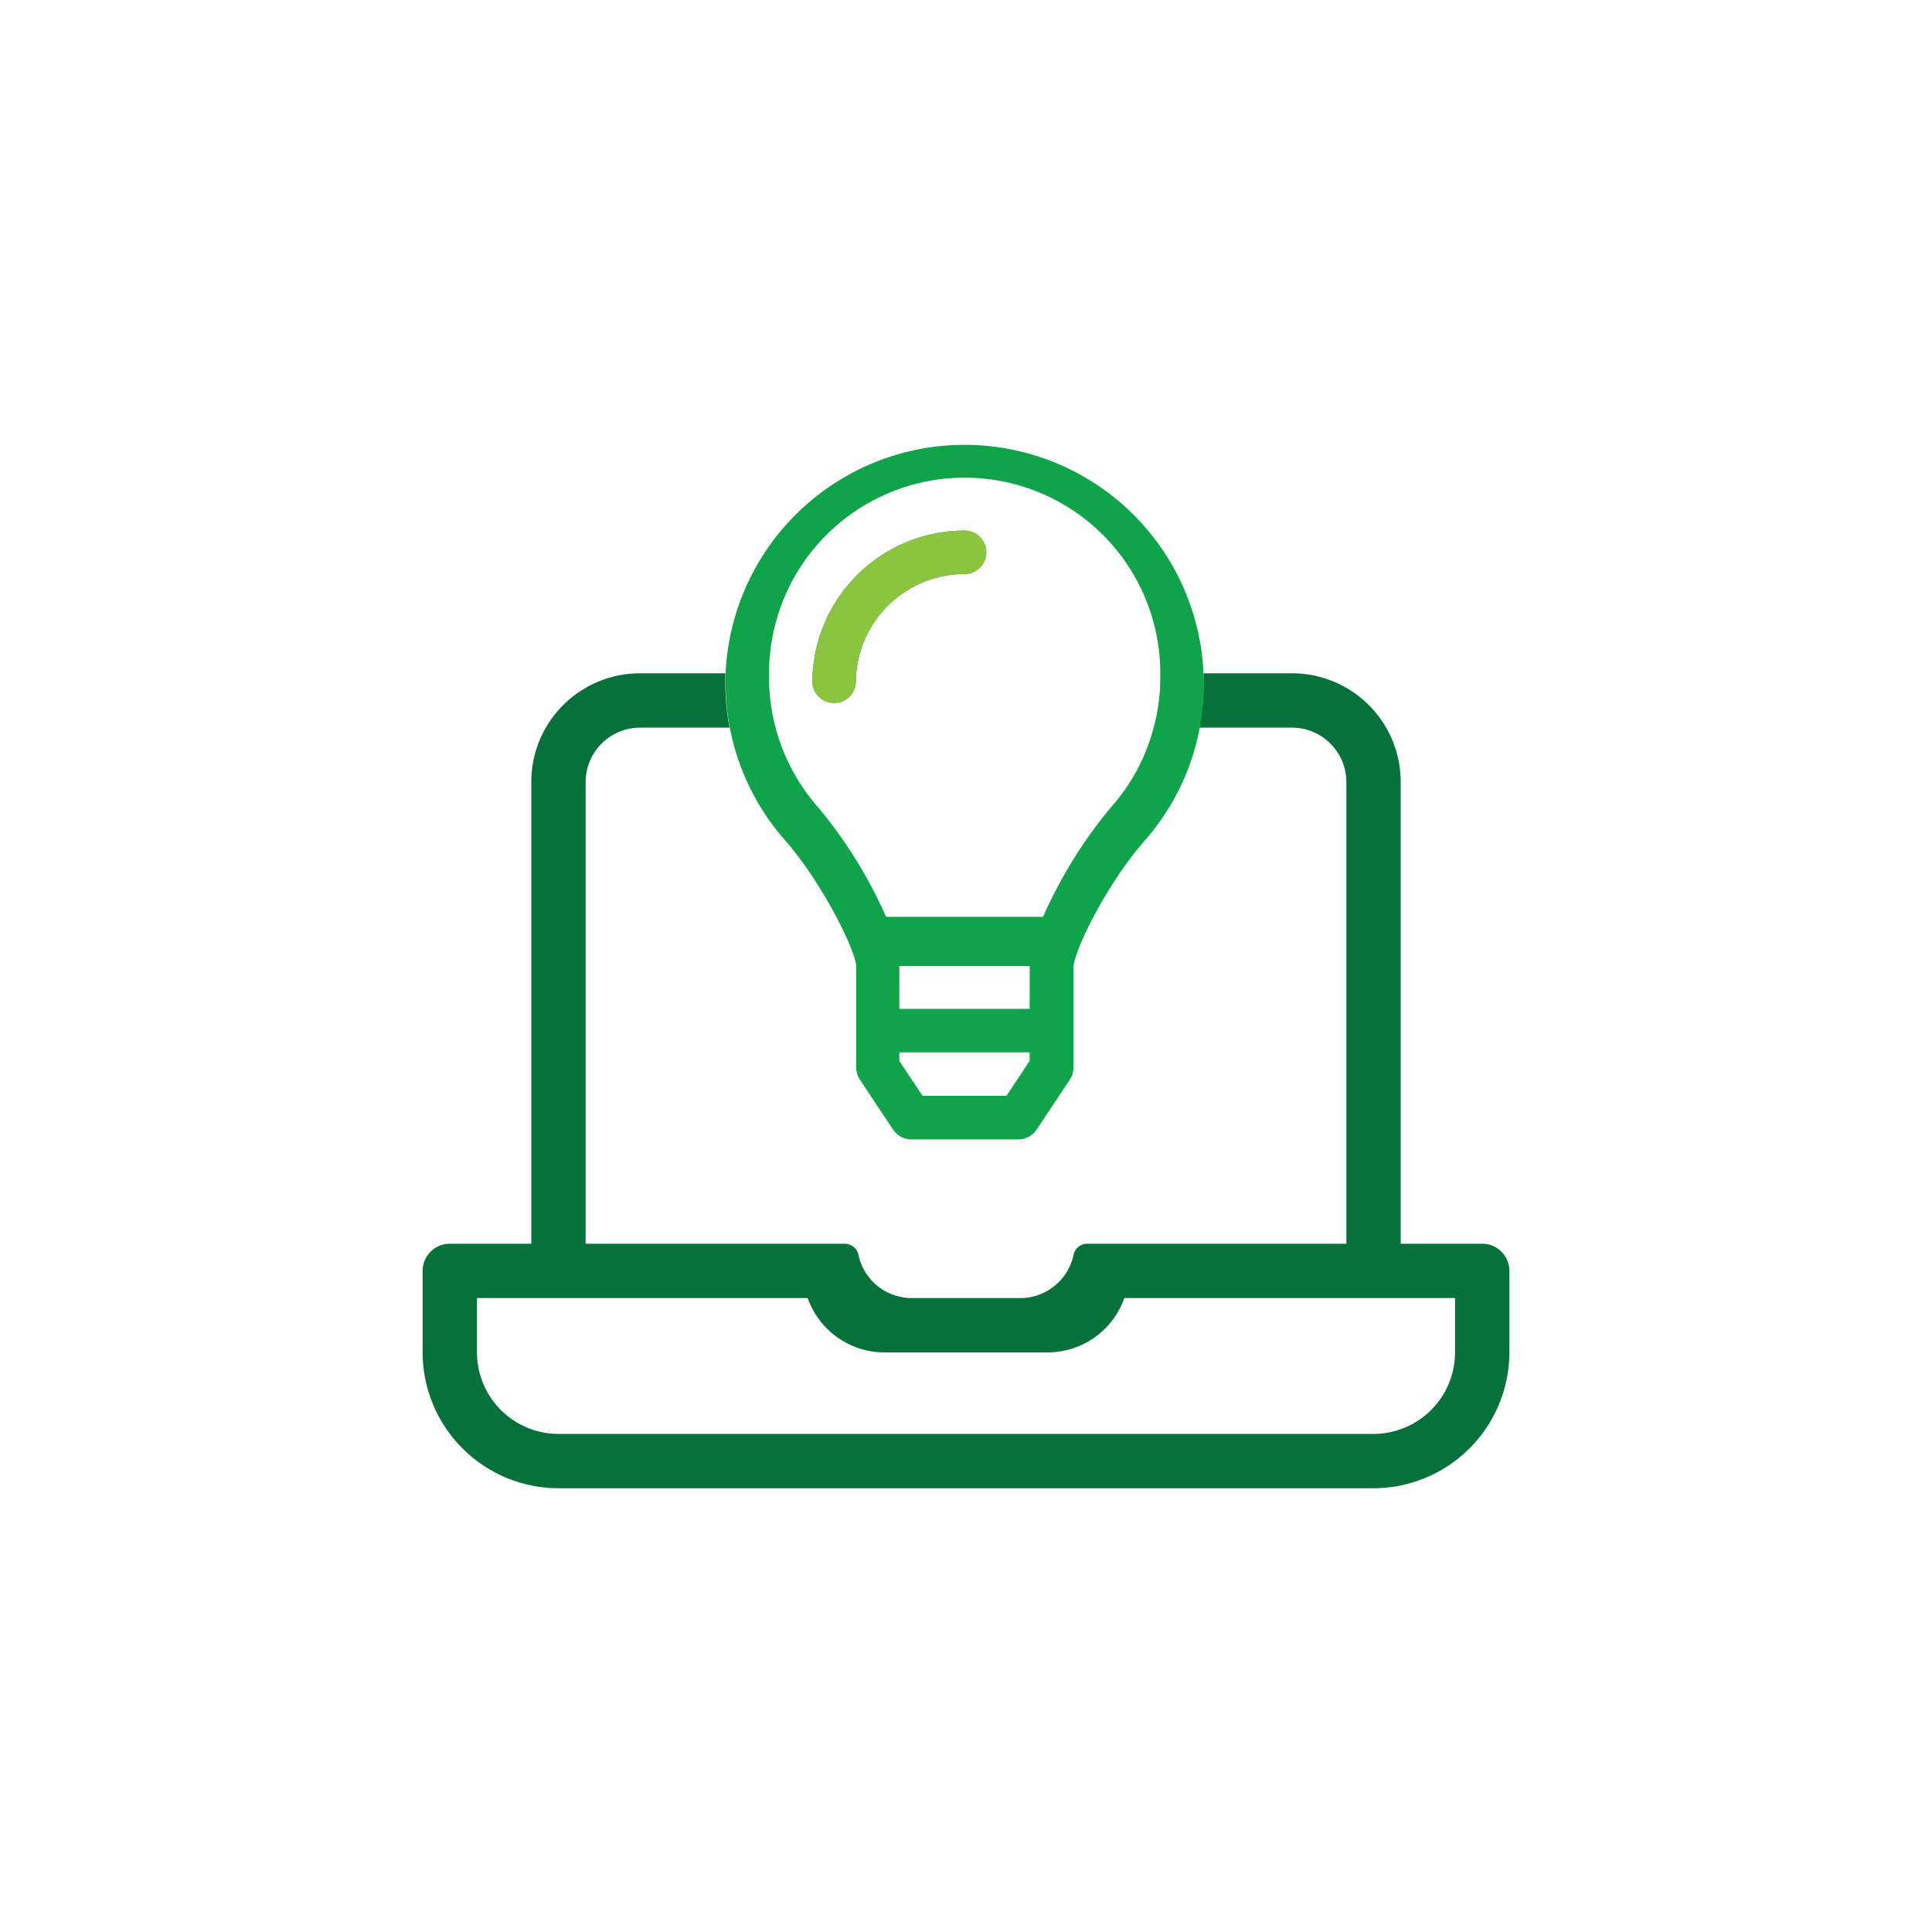
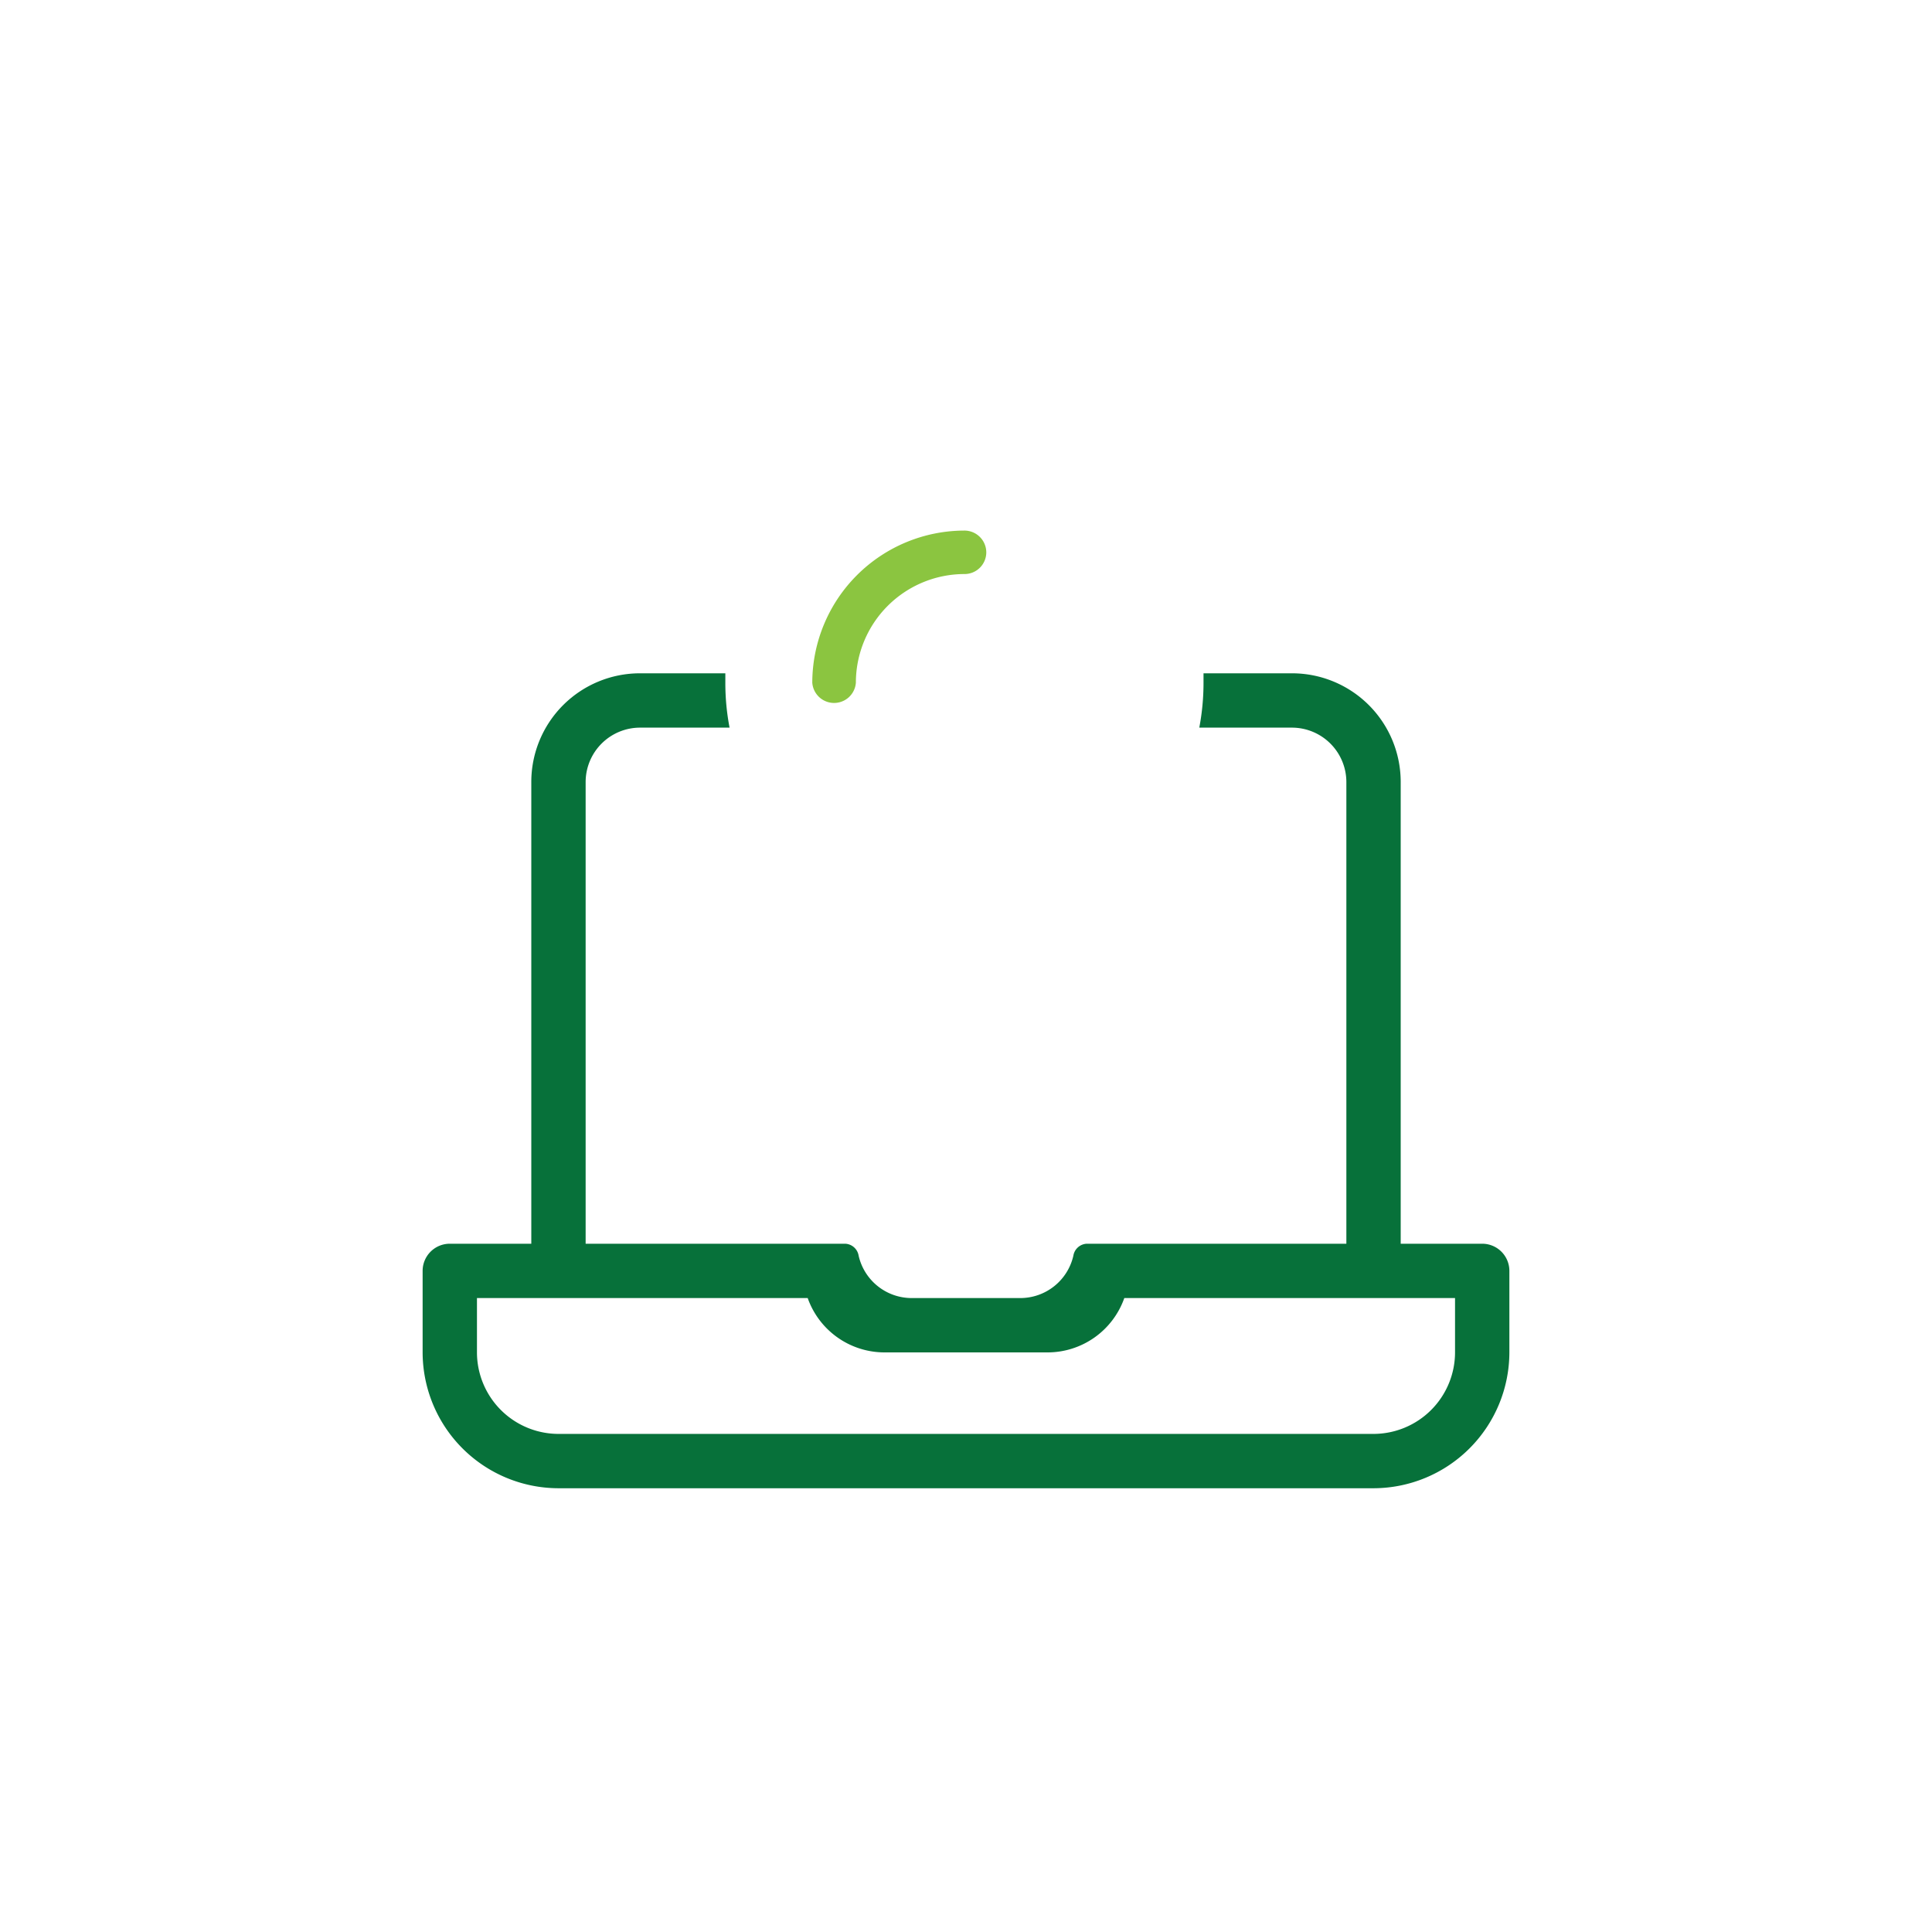
<svg xmlns="http://www.w3.org/2000/svg" id="Layer_1" data-name="Layer 1" viewBox="0 0 160 160">
  <defs>
    <style>.cls-1{fill:#07713a;}.cls-2{fill:#10a44a;}.cls-3{fill:#8bc540;}</style>
  </defs>
  <path class="cls-1" d="M122.75,103H116V64.76a9,9,0,0,0-9-9H99.67c0,.26,0,.52,0,.78a19.8,19.8,0,0,1-.35,3.72H107a4.51,4.51,0,0,1,4.5,4.5V103H90a1.18,1.18,0,0,0-1.11,1,4.51,4.51,0,0,1-4.39,3.5h-9a4.51,4.51,0,0,1-4.39-3.5A1.18,1.18,0,0,0,70,103H48.5V64.76a4.51,4.51,0,0,1,4.5-4.5h7.42a19.48,19.48,0,0,1-.35-3.69c0-.27,0-.54,0-.81H53a9,9,0,0,0-9,9V103H37.25A2.25,2.25,0,0,0,35,105.26V112a11.27,11.27,0,0,0,11.25,11.25h67.5A11.27,11.27,0,0,0,125,112v-6.75A2.25,2.25,0,0,0,122.75,103Zm-2.25,9a6.76,6.76,0,0,1-6.75,6.75H46.25A6.76,6.76,0,0,1,39.5,112v-4.5H66.89a6.75,6.75,0,0,0,6.36,4.5h13.5a6.74,6.74,0,0,0,6.36-4.5H120.5Z" />
-   <path class="cls-2" d="M79.88,43.94a12.62,12.62,0,0,0-12.61,12.6,1.81,1.81,0,0,0,3.61,0,9,9,0,0,1,9-9,1.8,1.8,0,1,0,0-3.6Zm0,0a12.62,12.62,0,0,0-12.61,12.6,1.81,1.81,0,0,0,3.61,0,9,9,0,0,1,9-9,1.8,1.8,0,1,0,0-3.6Z" />
-   <path class="cls-2" d="M99.67,55.76a19.81,19.81,0,0,0-39.58,0c0,.27,0,.54,0,.81a19.48,19.48,0,0,0,.35,3.69A19.69,19.69,0,0,0,65,69.57c2.89,3.29,5.66,8.65,5.91,10.38v8.46a1.83,1.83,0,0,0,.3,1l2.76,4.15a1.82,1.82,0,0,0,1.5.8h8.87a1.79,1.79,0,0,0,1.5-.8l2.76-4.15a1.75,1.75,0,0,0,.3-1V80c.25-1.77,3-7.11,5.9-10.38a19.72,19.72,0,0,0,4.9-13C99.68,56.28,99.68,56,99.67,55.76Zm-14.4,32.1-1.92,2.89H76.4l-1.92-2.89v-.71H85.27Zm0-4.31H74.48V80H85.28ZM95.54,60.26a16,16,0,0,1-3.47,6.52,38.41,38.41,0,0,0-5.69,9.15h-13a38.09,38.09,0,0,0-5.69-9.15,16.24,16.24,0,0,1-4-10.65v-.37a16.2,16.2,0,0,1,32.4,0v.37A15.92,15.92,0,0,1,95.54,60.26Z" />
  <path class="cls-3" d="M81.68,45.74a1.8,1.8,0,0,1-1.8,1.8,9,9,0,0,0-9,9,1.81,1.81,0,0,1-3.61,0,12.62,12.62,0,0,1,12.61-12.6A1.81,1.81,0,0,1,81.68,45.74Z" />
</svg>